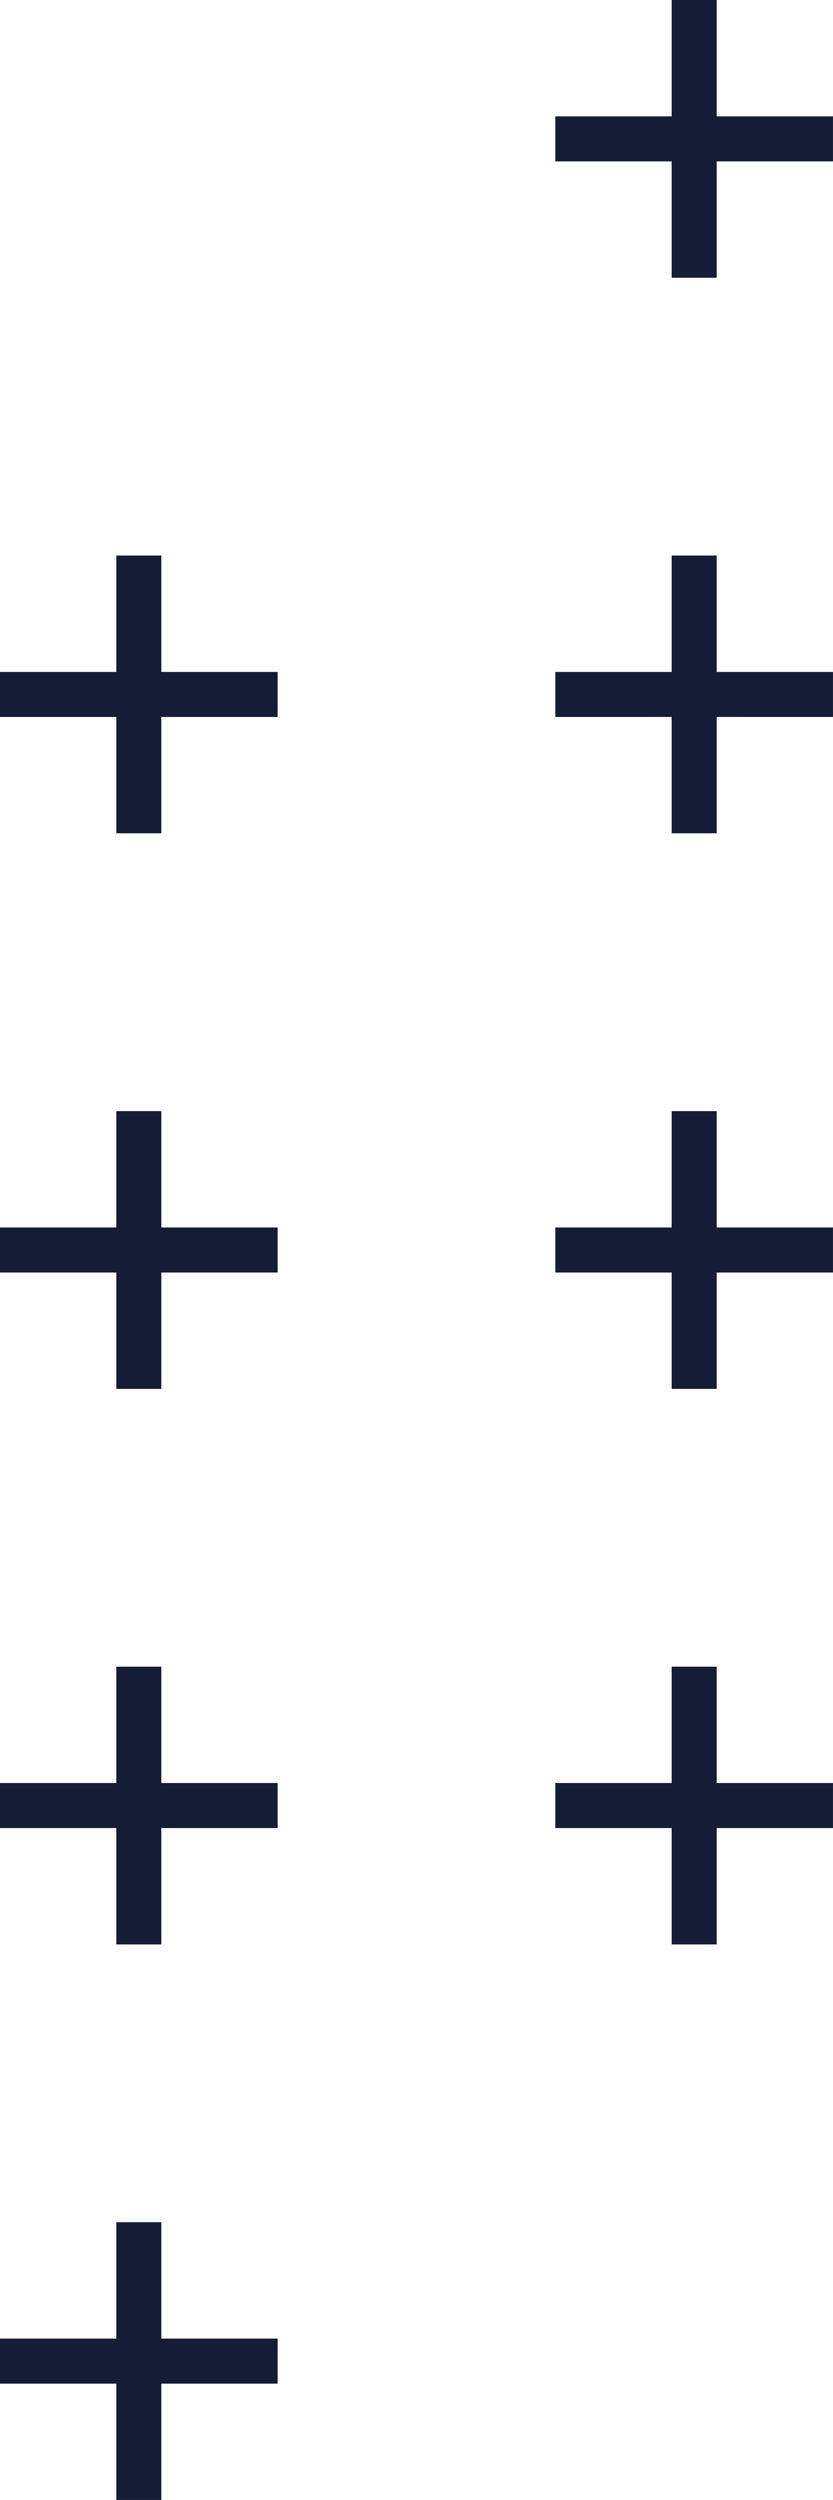
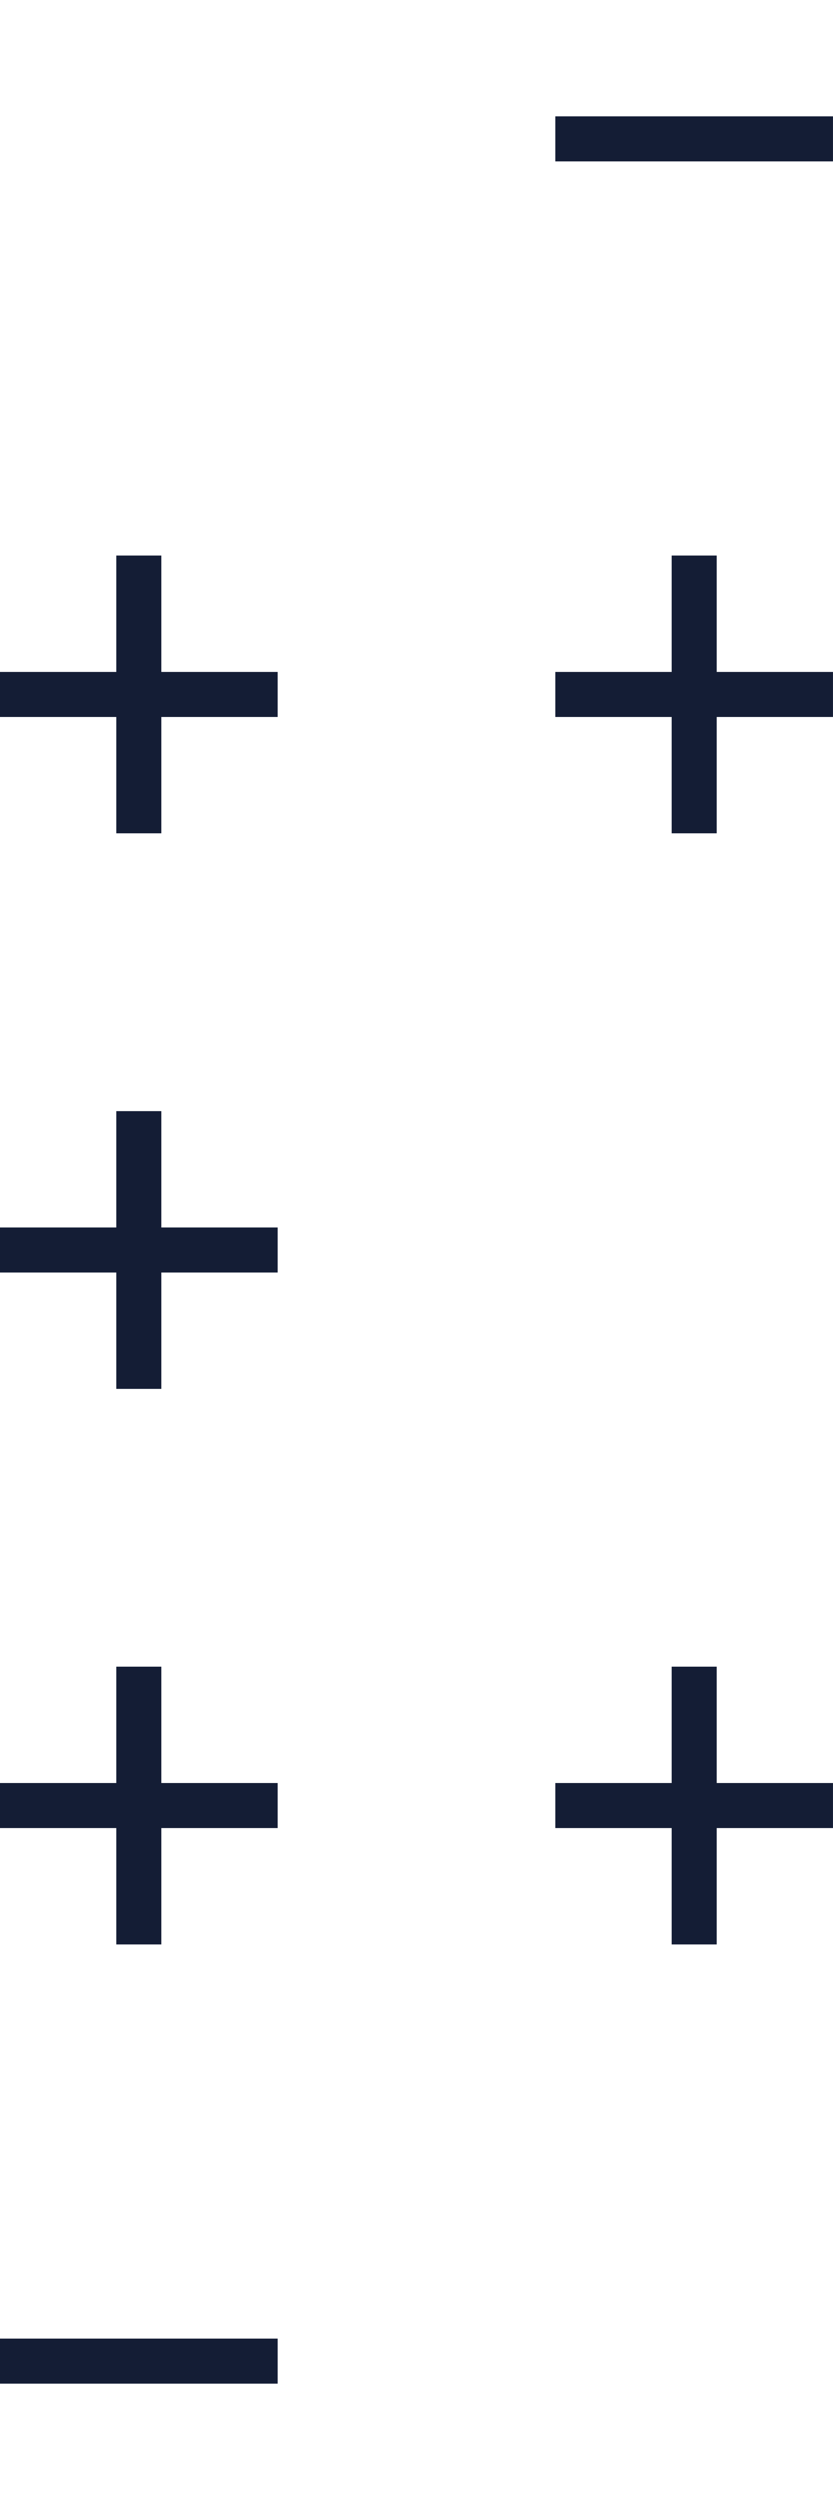
<svg xmlns="http://www.w3.org/2000/svg" width="37" height="111" viewBox="0 0 37 111" fill="none">
  <g id="Vectores" clip-path="url(#clip0_508_810)">
-     <path id="Vector" d="M6.166 98.666V110.999" stroke="#141D35" stroke-width="2" stroke-miterlimit="10" />
    <path id="Vector_2" d="M0 104.834H12.333" stroke="#141D35" stroke-width="2" stroke-miterlimit="10" />
    <path id="Vector_3" d="M6.166 74V86.333" stroke="#141D35" stroke-width="2" stroke-miterlimit="10" />
    <path id="Vector_4" d="M0 80.166H12.333" stroke="#141D35" stroke-width="2" stroke-miterlimit="10" />
    <path id="Vector_5" d="M30.834 74V86.333" stroke="#141D35" stroke-width="2" stroke-miterlimit="10" />
    <path id="Vector_6" d="M24.666 80.166H36.999" stroke="#141D35" stroke-width="2" stroke-miterlimit="10" />
    <path id="Vector_7" d="M6.166 49.334V61.667" stroke="#141D35" stroke-width="2" stroke-miterlimit="10" />
    <path id="Vector_8" d="M0 55.5H12.333" stroke="#141D35" stroke-width="2" stroke-miterlimit="10" />
-     <path id="Vector_9" d="M30.834 49.334V61.667" stroke="#141D35" stroke-width="2" stroke-miterlimit="10" />
-     <path id="Vector_10" d="M24.666 55.5H36.999" stroke="#141D35" stroke-width="2" stroke-miterlimit="10" />
    <path id="Vector_11" d="M30.834 24.666V36.999" stroke="#141D35" stroke-width="2" stroke-miterlimit="10" />
    <path id="Vector_12" d="M24.666 30.834H36.999" stroke="#141D35" stroke-width="2" stroke-miterlimit="10" />
    <path id="Vector_13" d="M6.166 24.666V36.999" stroke="#141D35" stroke-width="2" stroke-miterlimit="10" />
    <path id="Vector_14" d="M0 30.834H12.333" stroke="#141D35" stroke-width="2" stroke-miterlimit="10" />
-     <path id="Vector_15" d="M30.834 0V12.333" stroke="#141D35" stroke-width="2" stroke-miterlimit="10" />
    <path id="Vector_16" d="M24.666 6.166H36.999" stroke="#141D35" stroke-width="2" stroke-miterlimit="10" />
  </g>
  <defs>
    <clipPath id="clip0_508_810">
      <rect width="37" height="111" fill="white" />
    </clipPath>
  </defs>
</svg>